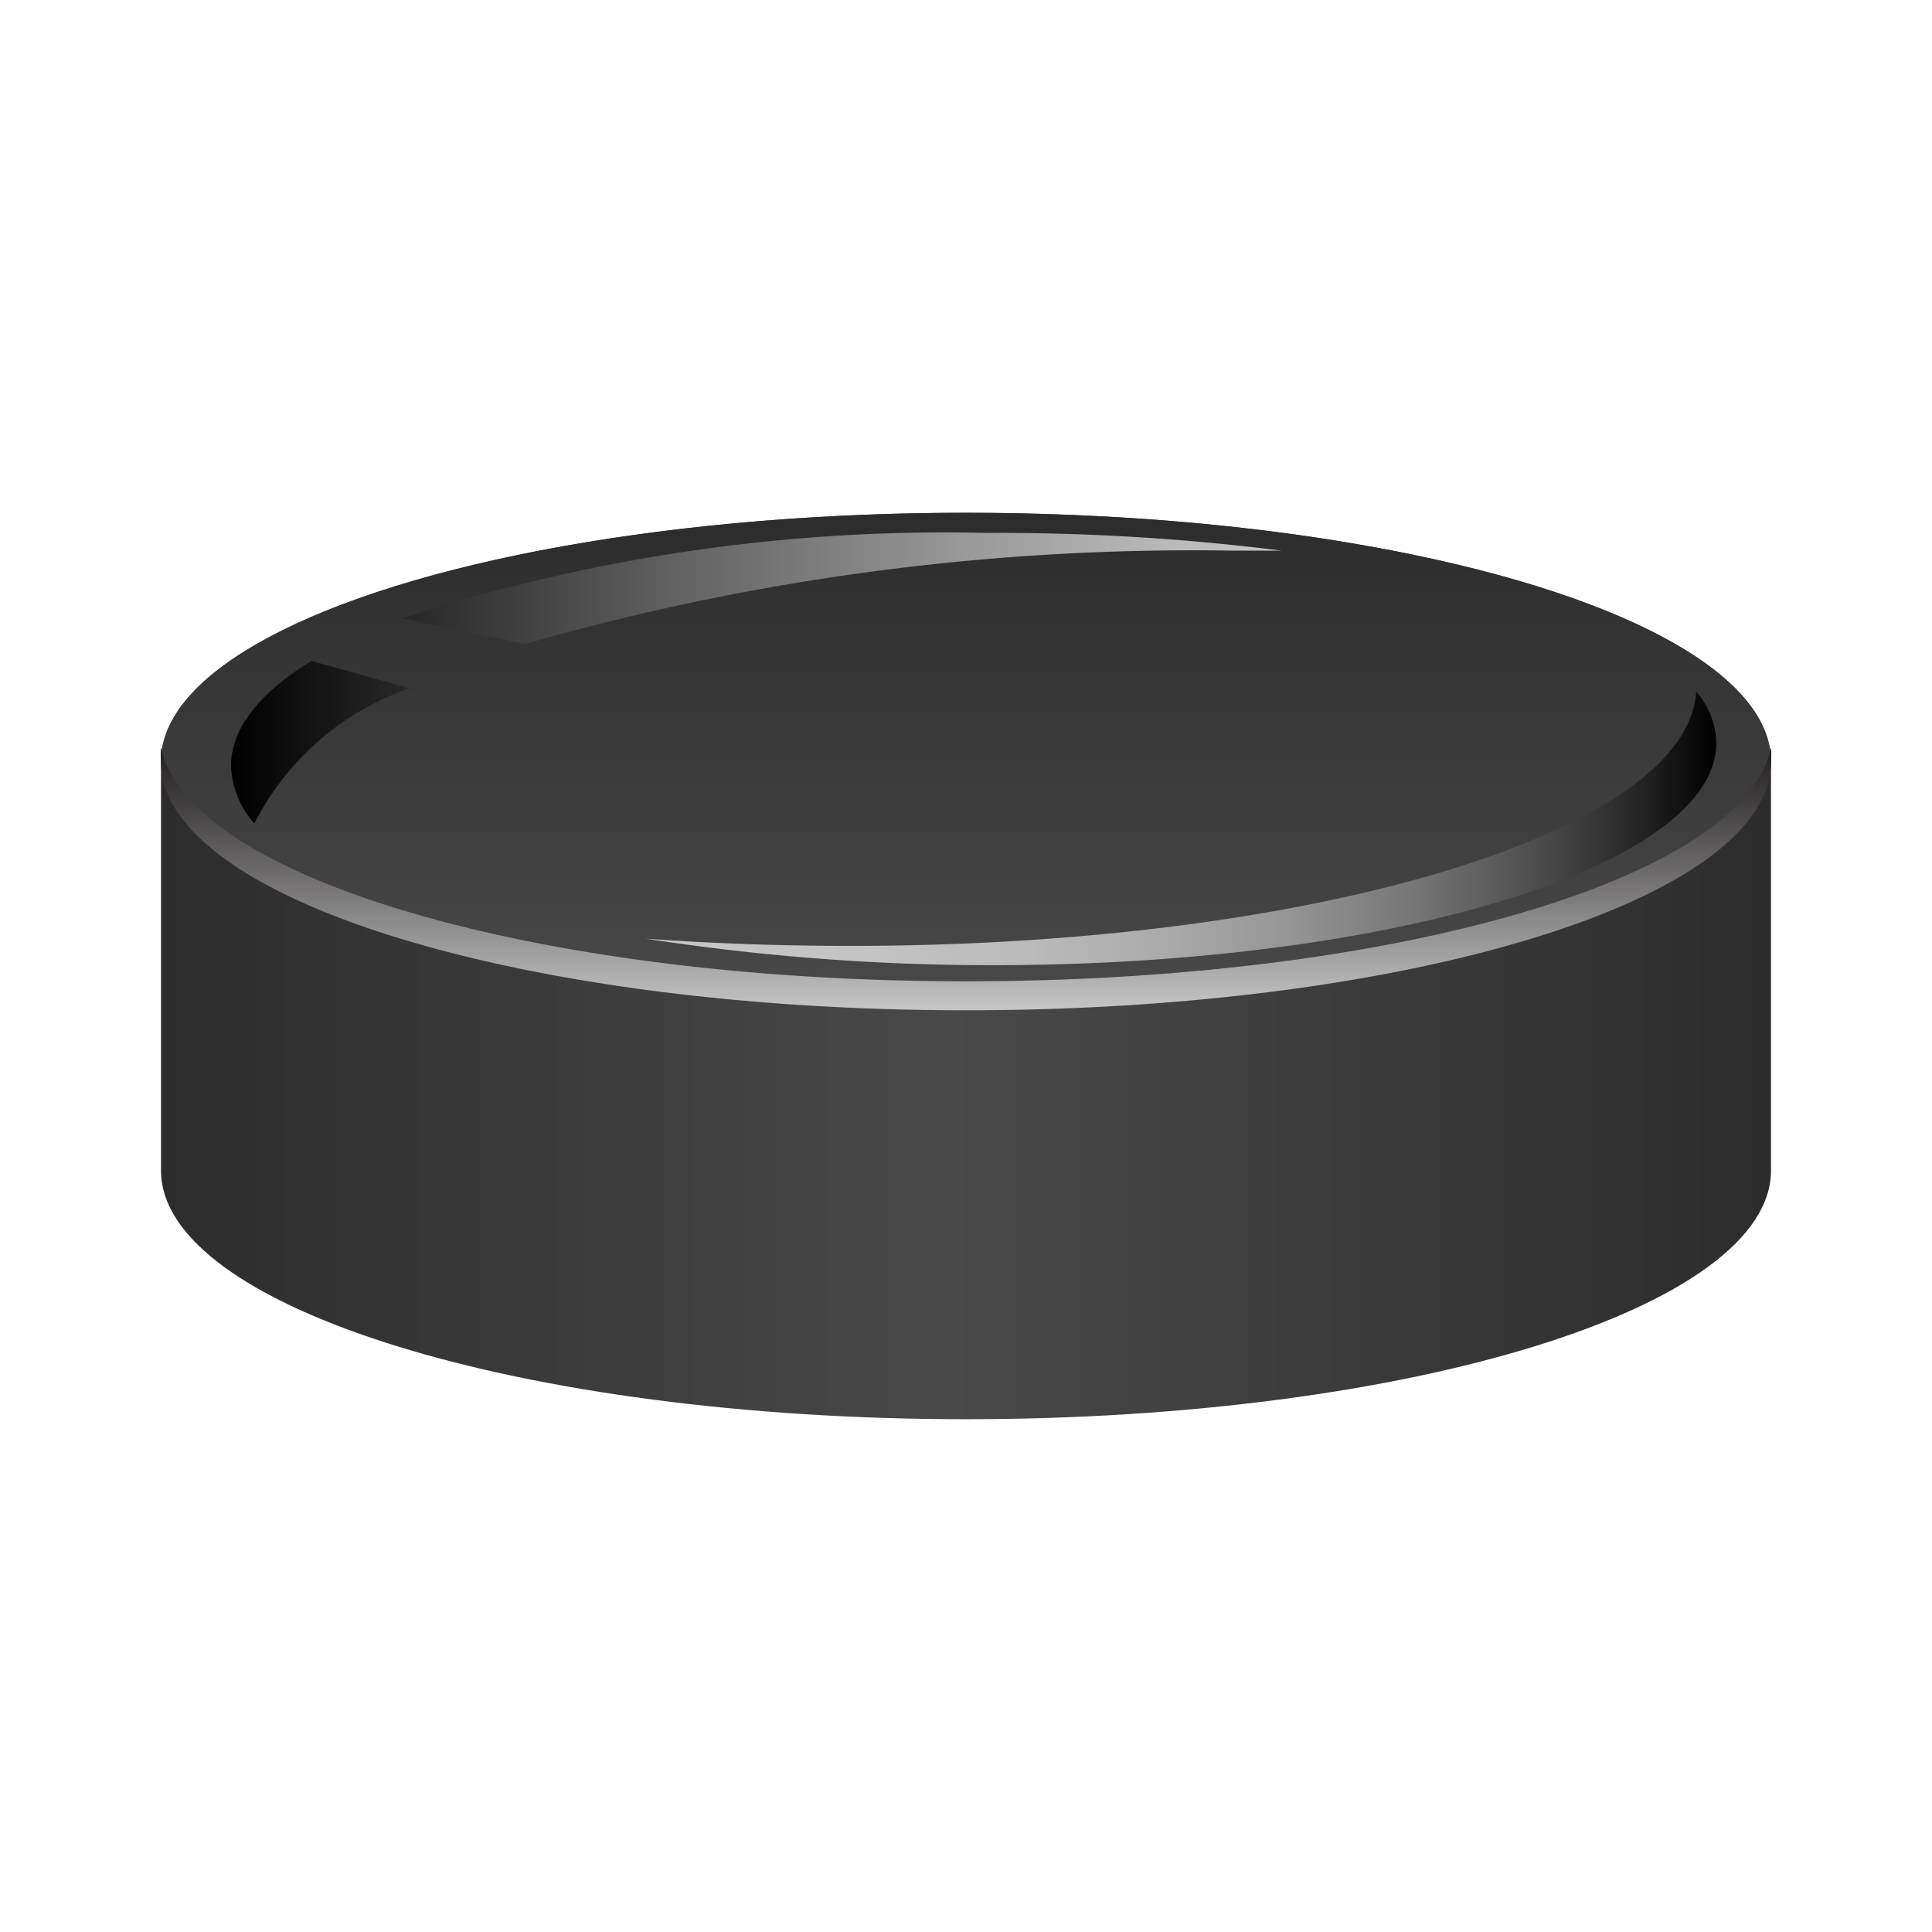
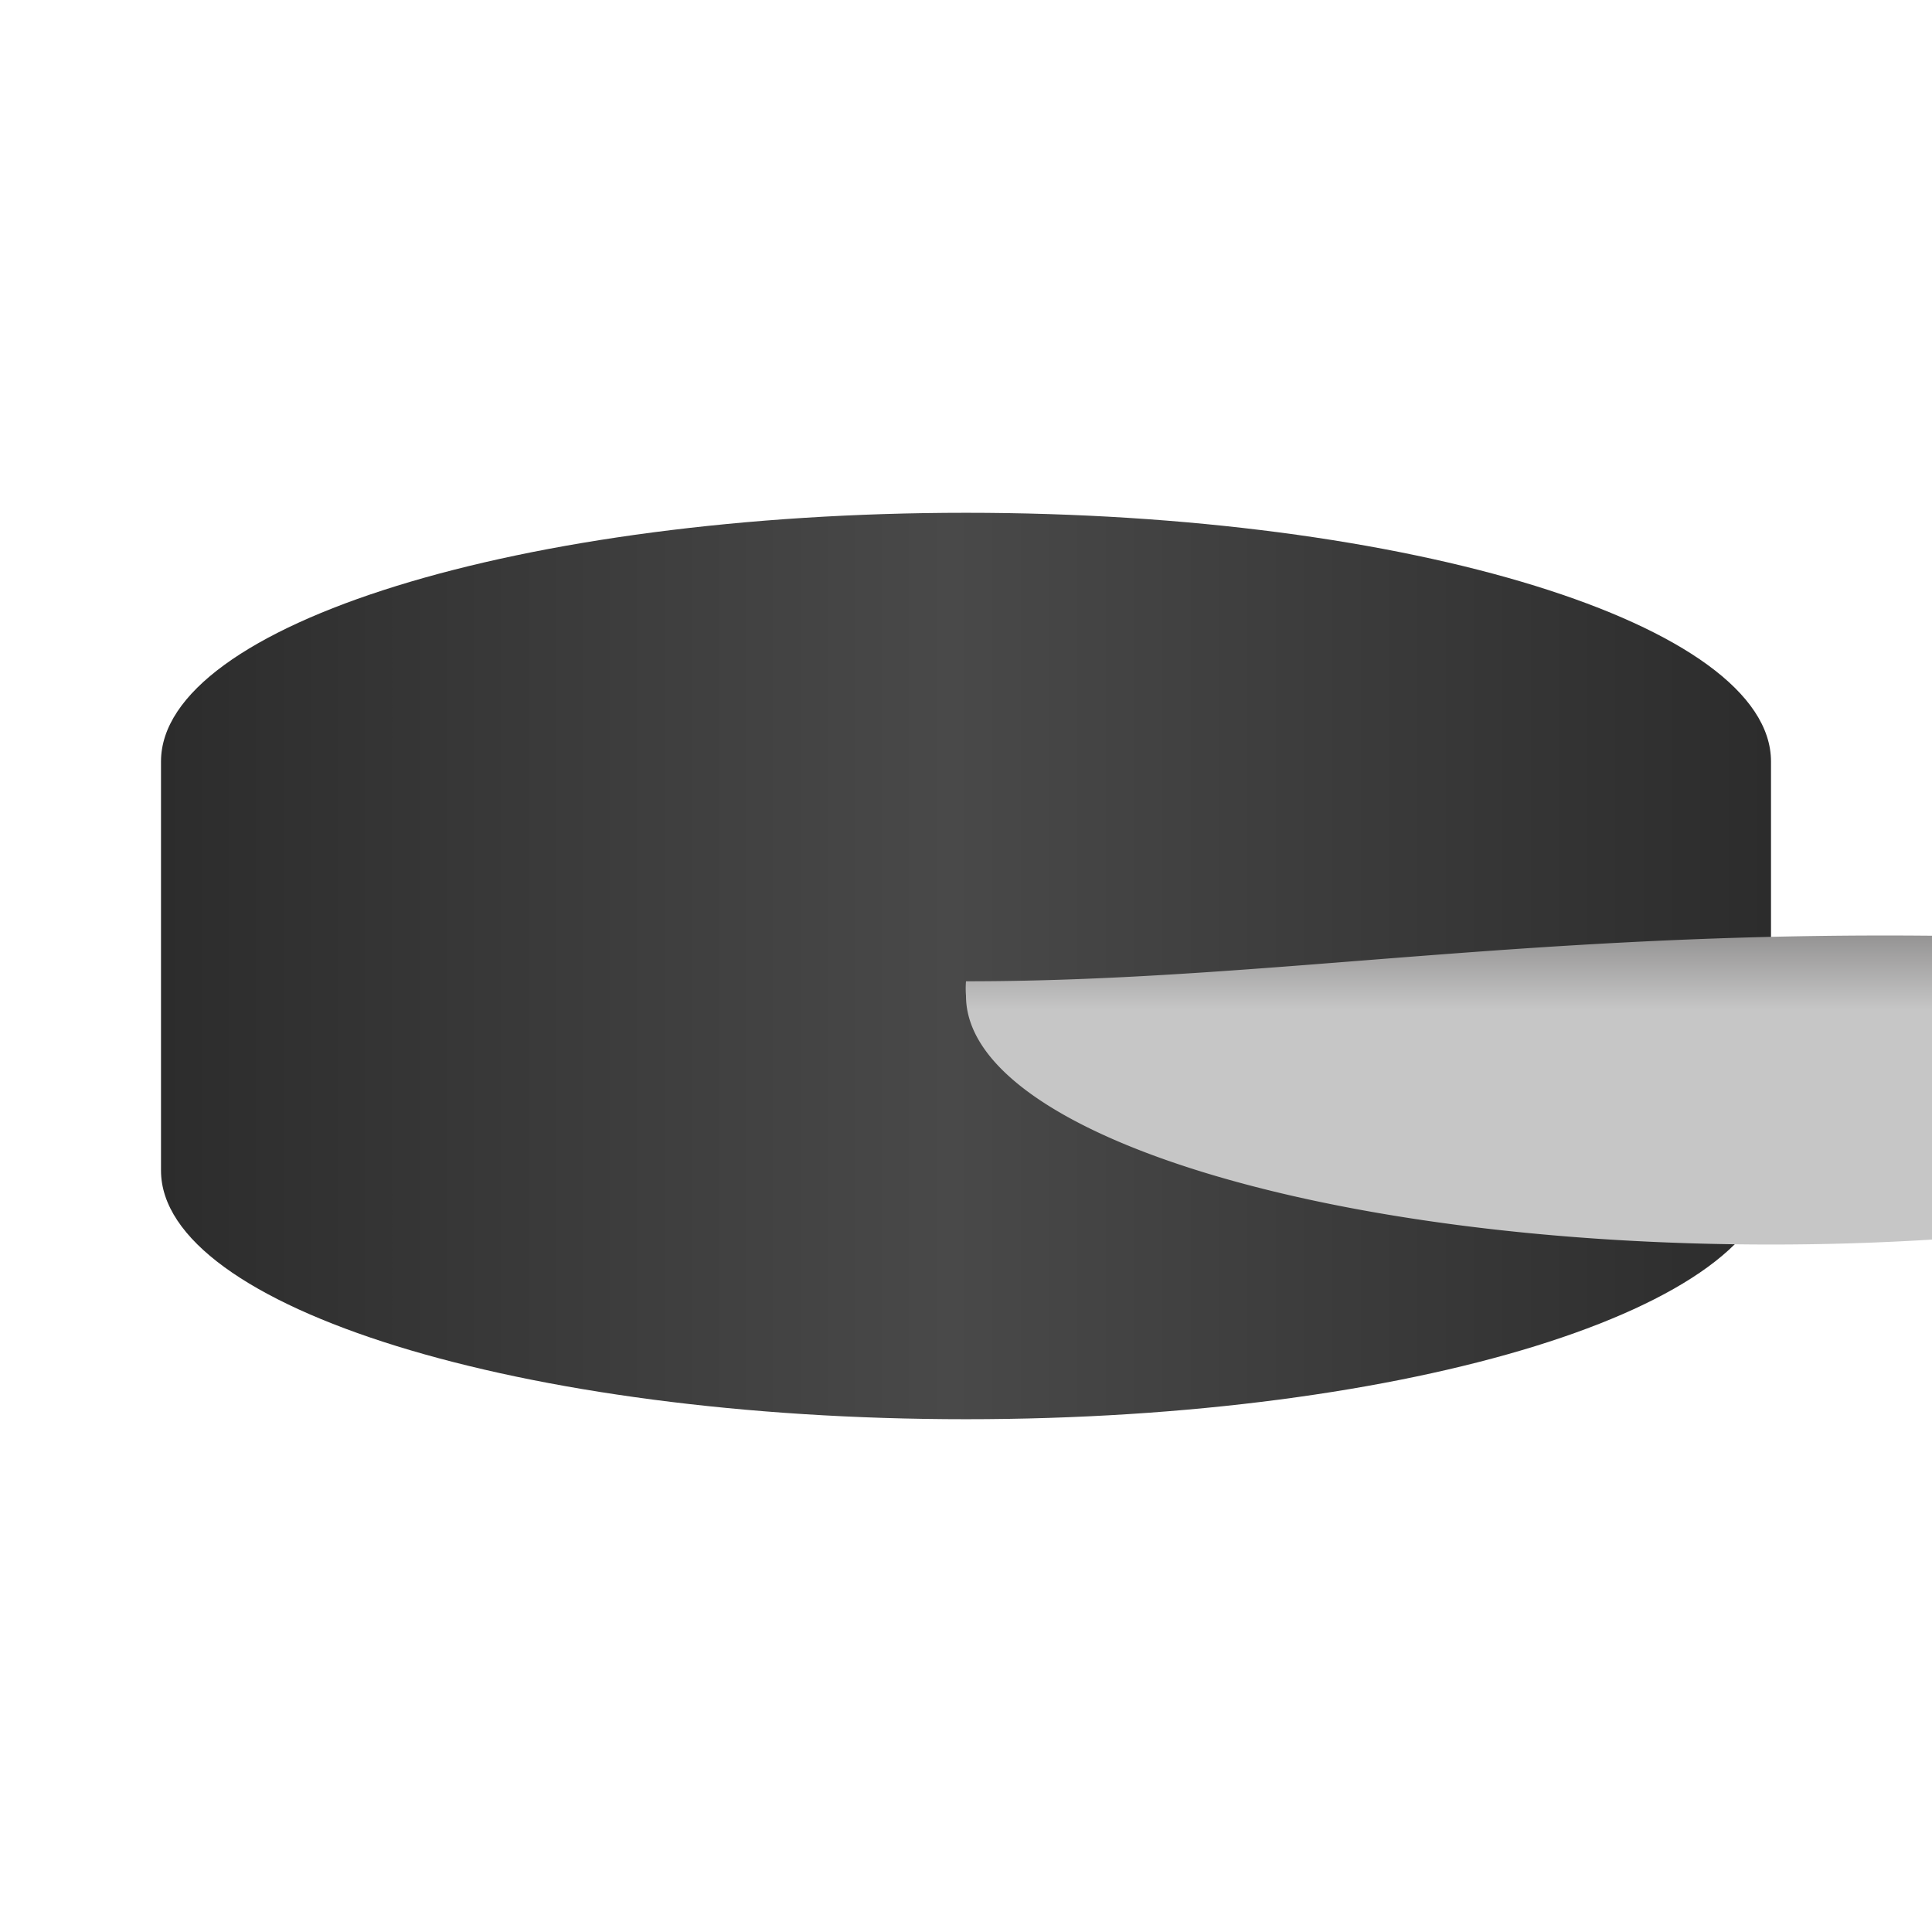
<svg xmlns="http://www.w3.org/2000/svg" id="Content" viewBox="0 0 24 24">
  <defs>
    <style>.cls-1{fill:url(#linear-gradient);}.cls-2{fill:url(#linear-gradient-2);}.cls-3{fill:url(#linear-gradient-3);}.cls-4{fill:url(#linear-gradient-4);}.cls-5{fill:url(#linear-gradient-5);}</style>
    <linearGradient id="linear-gradient" x1="372" y1="-137.93" x2="392" y2="-137.93" gradientTransform="matrix(1, 0, 0, -1, -370, -125.93)" gradientUnits="userSpaceOnUse">
      <stop offset="0" stop-color="#2c2c2c" />
      <stop offset="0.49" stop-color="#494949" />
      <stop offset="1" stop-color="#2c2c2c" />
    </linearGradient>
    <linearGradient id="linear-gradient-2" x1="12" y1="13.45" x2="12" y2="19.63" gradientTransform="matrix(1, 0, 0, -1, 0, 26)" gradientUnits="userSpaceOnUse">
      <stop offset="0" stop-color="#494949" />
      <stop offset="1" stop-color="#2c2c2c" />
    </linearGradient>
    <linearGradient id="linear-gradient-3" x1="378.02" y1="-136.22" x2="391.32" y2="-136.22" gradientTransform="matrix(1, 0, 0, -1, -370, -125.93)" gradientUnits="userSpaceOnUse">
      <stop offset="0" stop-color="#c6c6c6" />
      <stop offset="0.21" stop-color="#c3c3c3" />
      <stop offset="0.36" stop-color="#bababa" />
      <stop offset="0.48" stop-color="#ababab" />
      <stop offset="0.6" stop-color="#959595" />
      <stop offset="0.71" stop-color="#787878" />
      <stop offset="0.81" stop-color="#555" />
      <stop offset="0.91" stop-color="#2d2d2d" />
      <stop offset="1" />
    </linearGradient>
    <linearGradient id="linear-gradient-4" x1="382" y1="-138.48" x2="382" y2="-135.21" gradientTransform="matrix(1, 0, 0, -1, -370, -125.93)" gradientUnits="userSpaceOnUse">
      <stop offset="0" stop-color="#c6c6c6" />
      <stop offset="0.26" stop-color="#999898" />
      <stop offset="0.77" stop-color="#444142" />
      <stop offset="1" stop-color="#231f20" />
    </linearGradient>
    <linearGradient id="linear-gradient-5" x1="372.87" y1="-134.35" x2="385.92" y2="-134.35" gradientTransform="matrix(1, 0, 0, -1, -370, -125.93)" gradientUnits="userSpaceOnUse">
      <stop offset="0" />
      <stop offset="0.09" stop-color="#161616" />
      <stop offset="0.42" stop-color="#616161" />
      <stop offset="0.69" stop-color="#979797" />
      <stop offset="0.89" stop-color="#b9b9b9" />
      <stop offset="1" stop-color="#c6c6c6" />
    </linearGradient>
  </defs>
  <title>sport-icon-ice_hockey</title>
  <path class="cls-1" d="M22,9.46c0-1.7-4.48-3.09-10-3.09S2,7.76,2,9.46v5.08c0,1.7,4.48,3.09,10,3.09s10-1.39,10-3.09Z" />
-   <ellipse class="cls-2" cx="12" cy="9.46" rx="10" ry="3.09" />
-   <path class="cls-3" d="M21.07,8.59c-.1,1.75-4.76,3.16-10.5,3.16q-1.32,0-2.55-.09a28.11,28.11,0,0,0,4.3.33c5,0,9-1.24,9-2.76A1,1,0,0,0,21.07,8.59Z" />
-   <path class="cls-4" d="M12,12.19c-5.33,0-9.68-1.29-10-2.91a1.1,1.1,0,0,0,0,.18c0,1.71,4.48,3.09,10,3.09s10-1.38,10-3.09a1.1,1.1,0,0,0,0-.18C21.68,10.91,17.33,12.19,12,12.19Z" />
-   <path class="cls-5" d="M5.09,8.55a3.4,3.4,0,0,0-1.93,1.68,1.13,1.13,0,0,1-.29-.72c0-.46.36-.91,1-1.3Zm7.16-1.93A21.81,21.81,0,0,0,5,7.68L6.52,8A30.15,30.15,0,0,1,15.3,6.84h.62a28.24,28.24,0,0,0-3.67-.22Z" />
+   <path class="cls-4" d="M12,12.19a1.1,1.1,0,0,0,0,.18c0,1.71,4.48,3.09,10,3.09s10-1.38,10-3.09a1.1,1.1,0,0,0,0-.18C21.68,10.91,17.33,12.19,12,12.19Z" />
</svg>